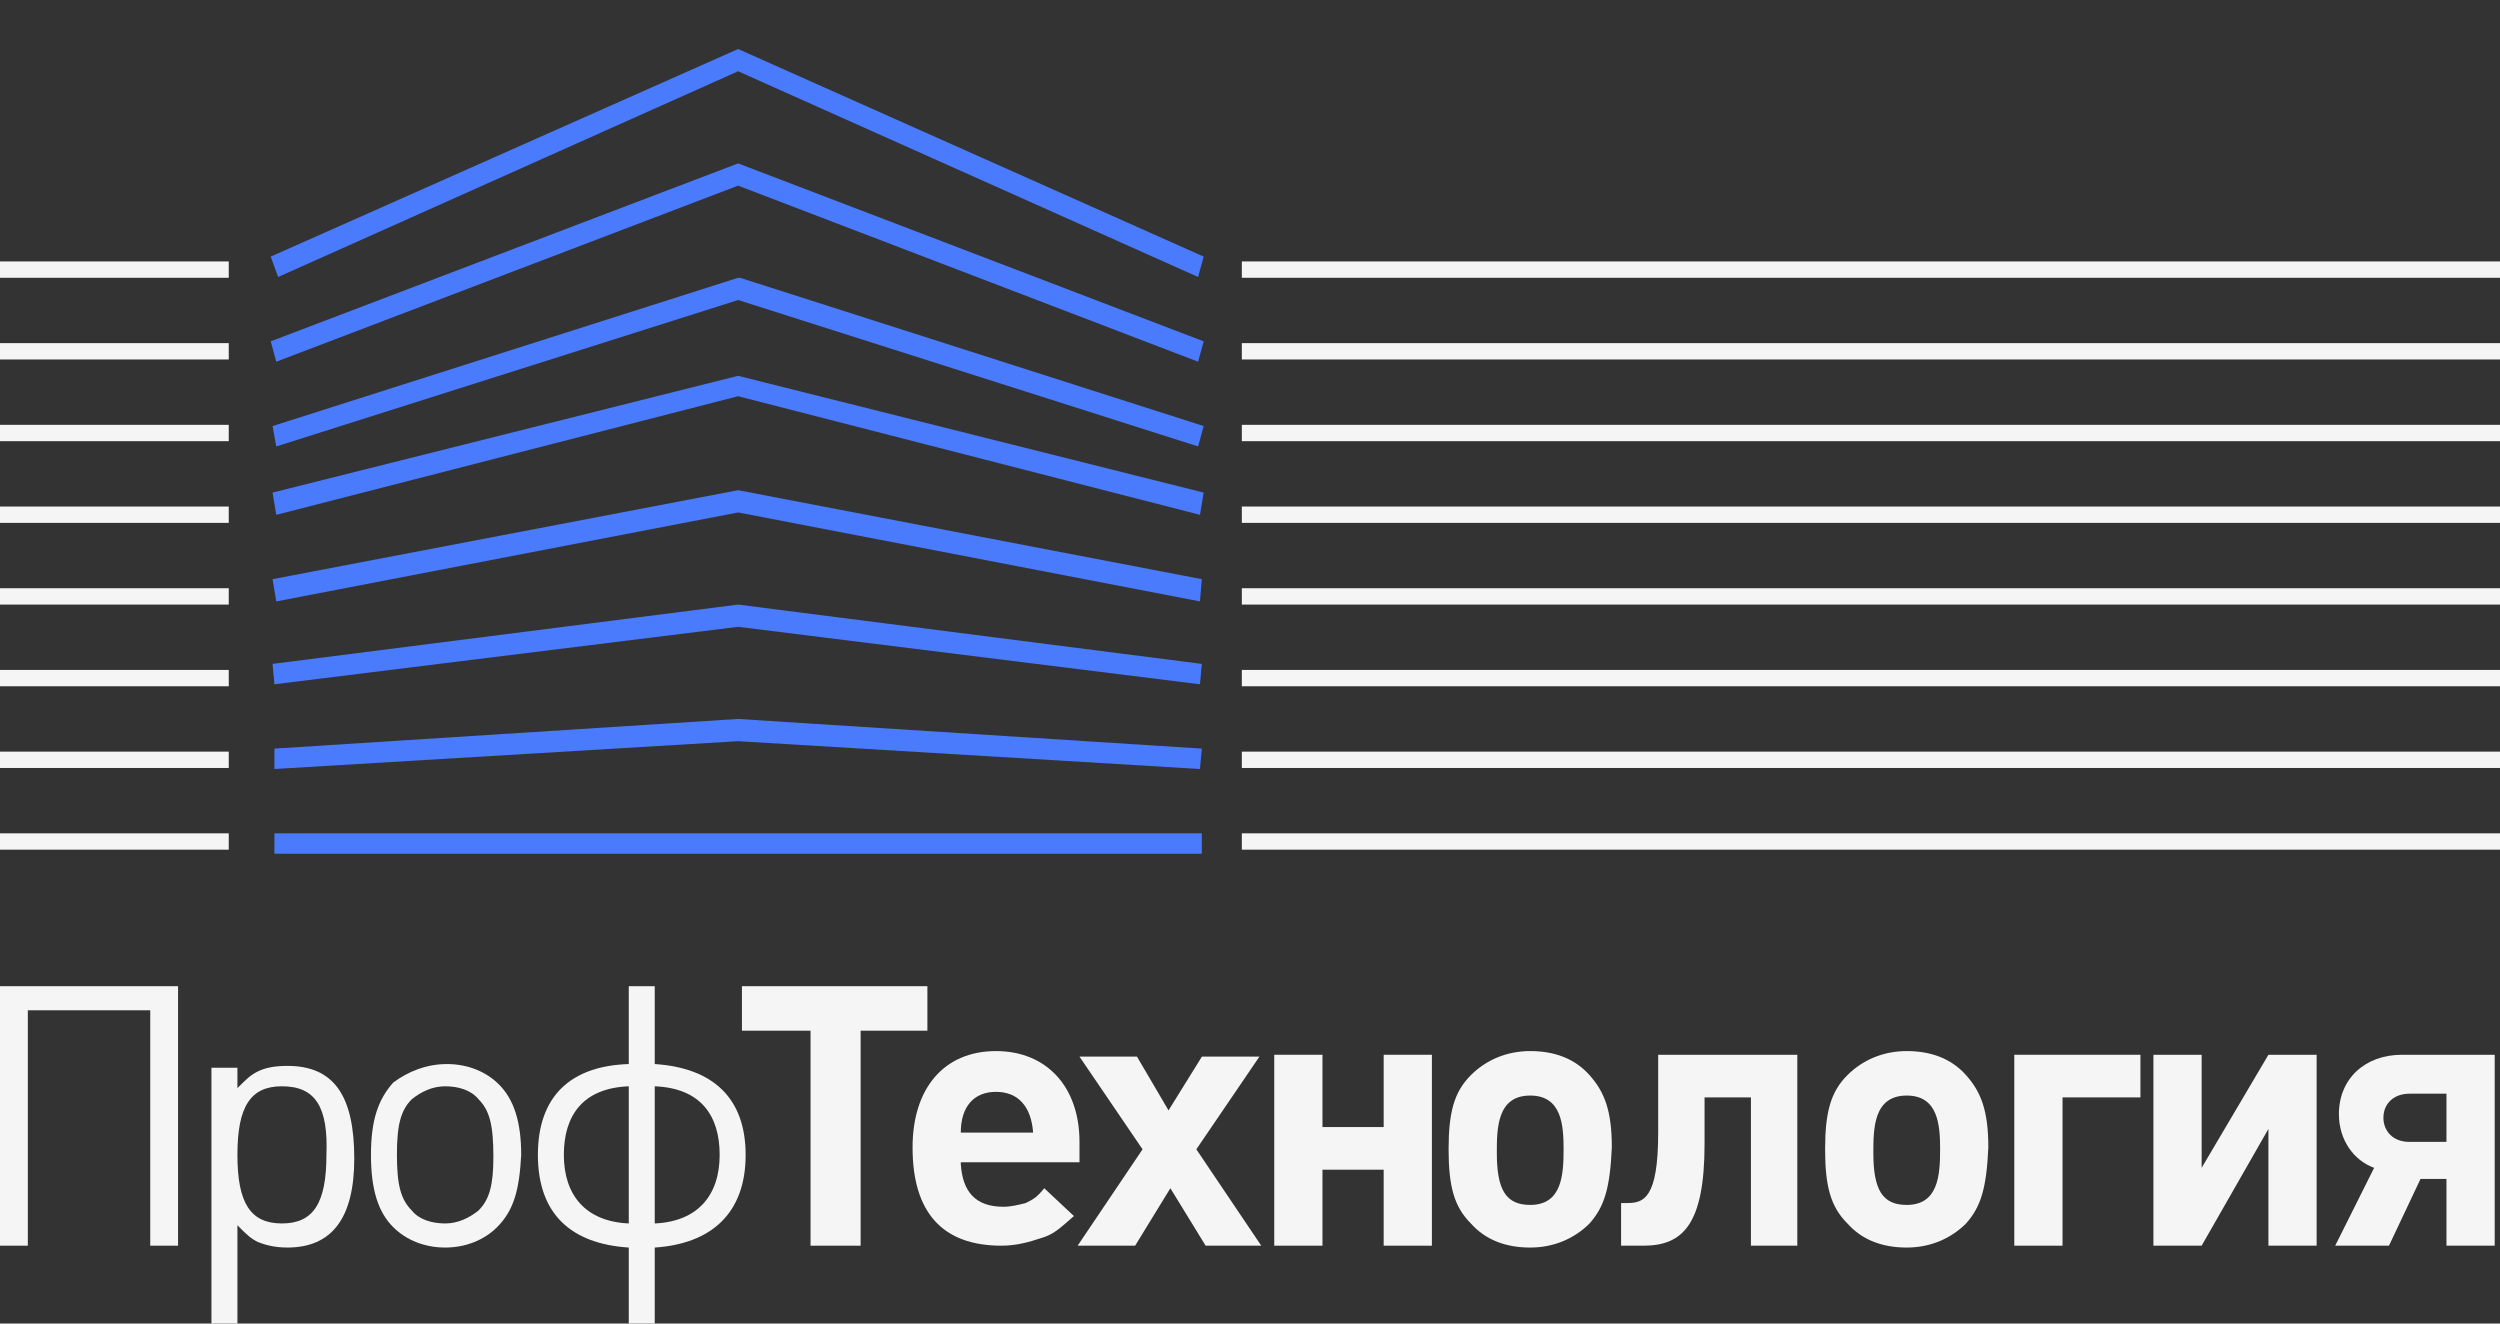
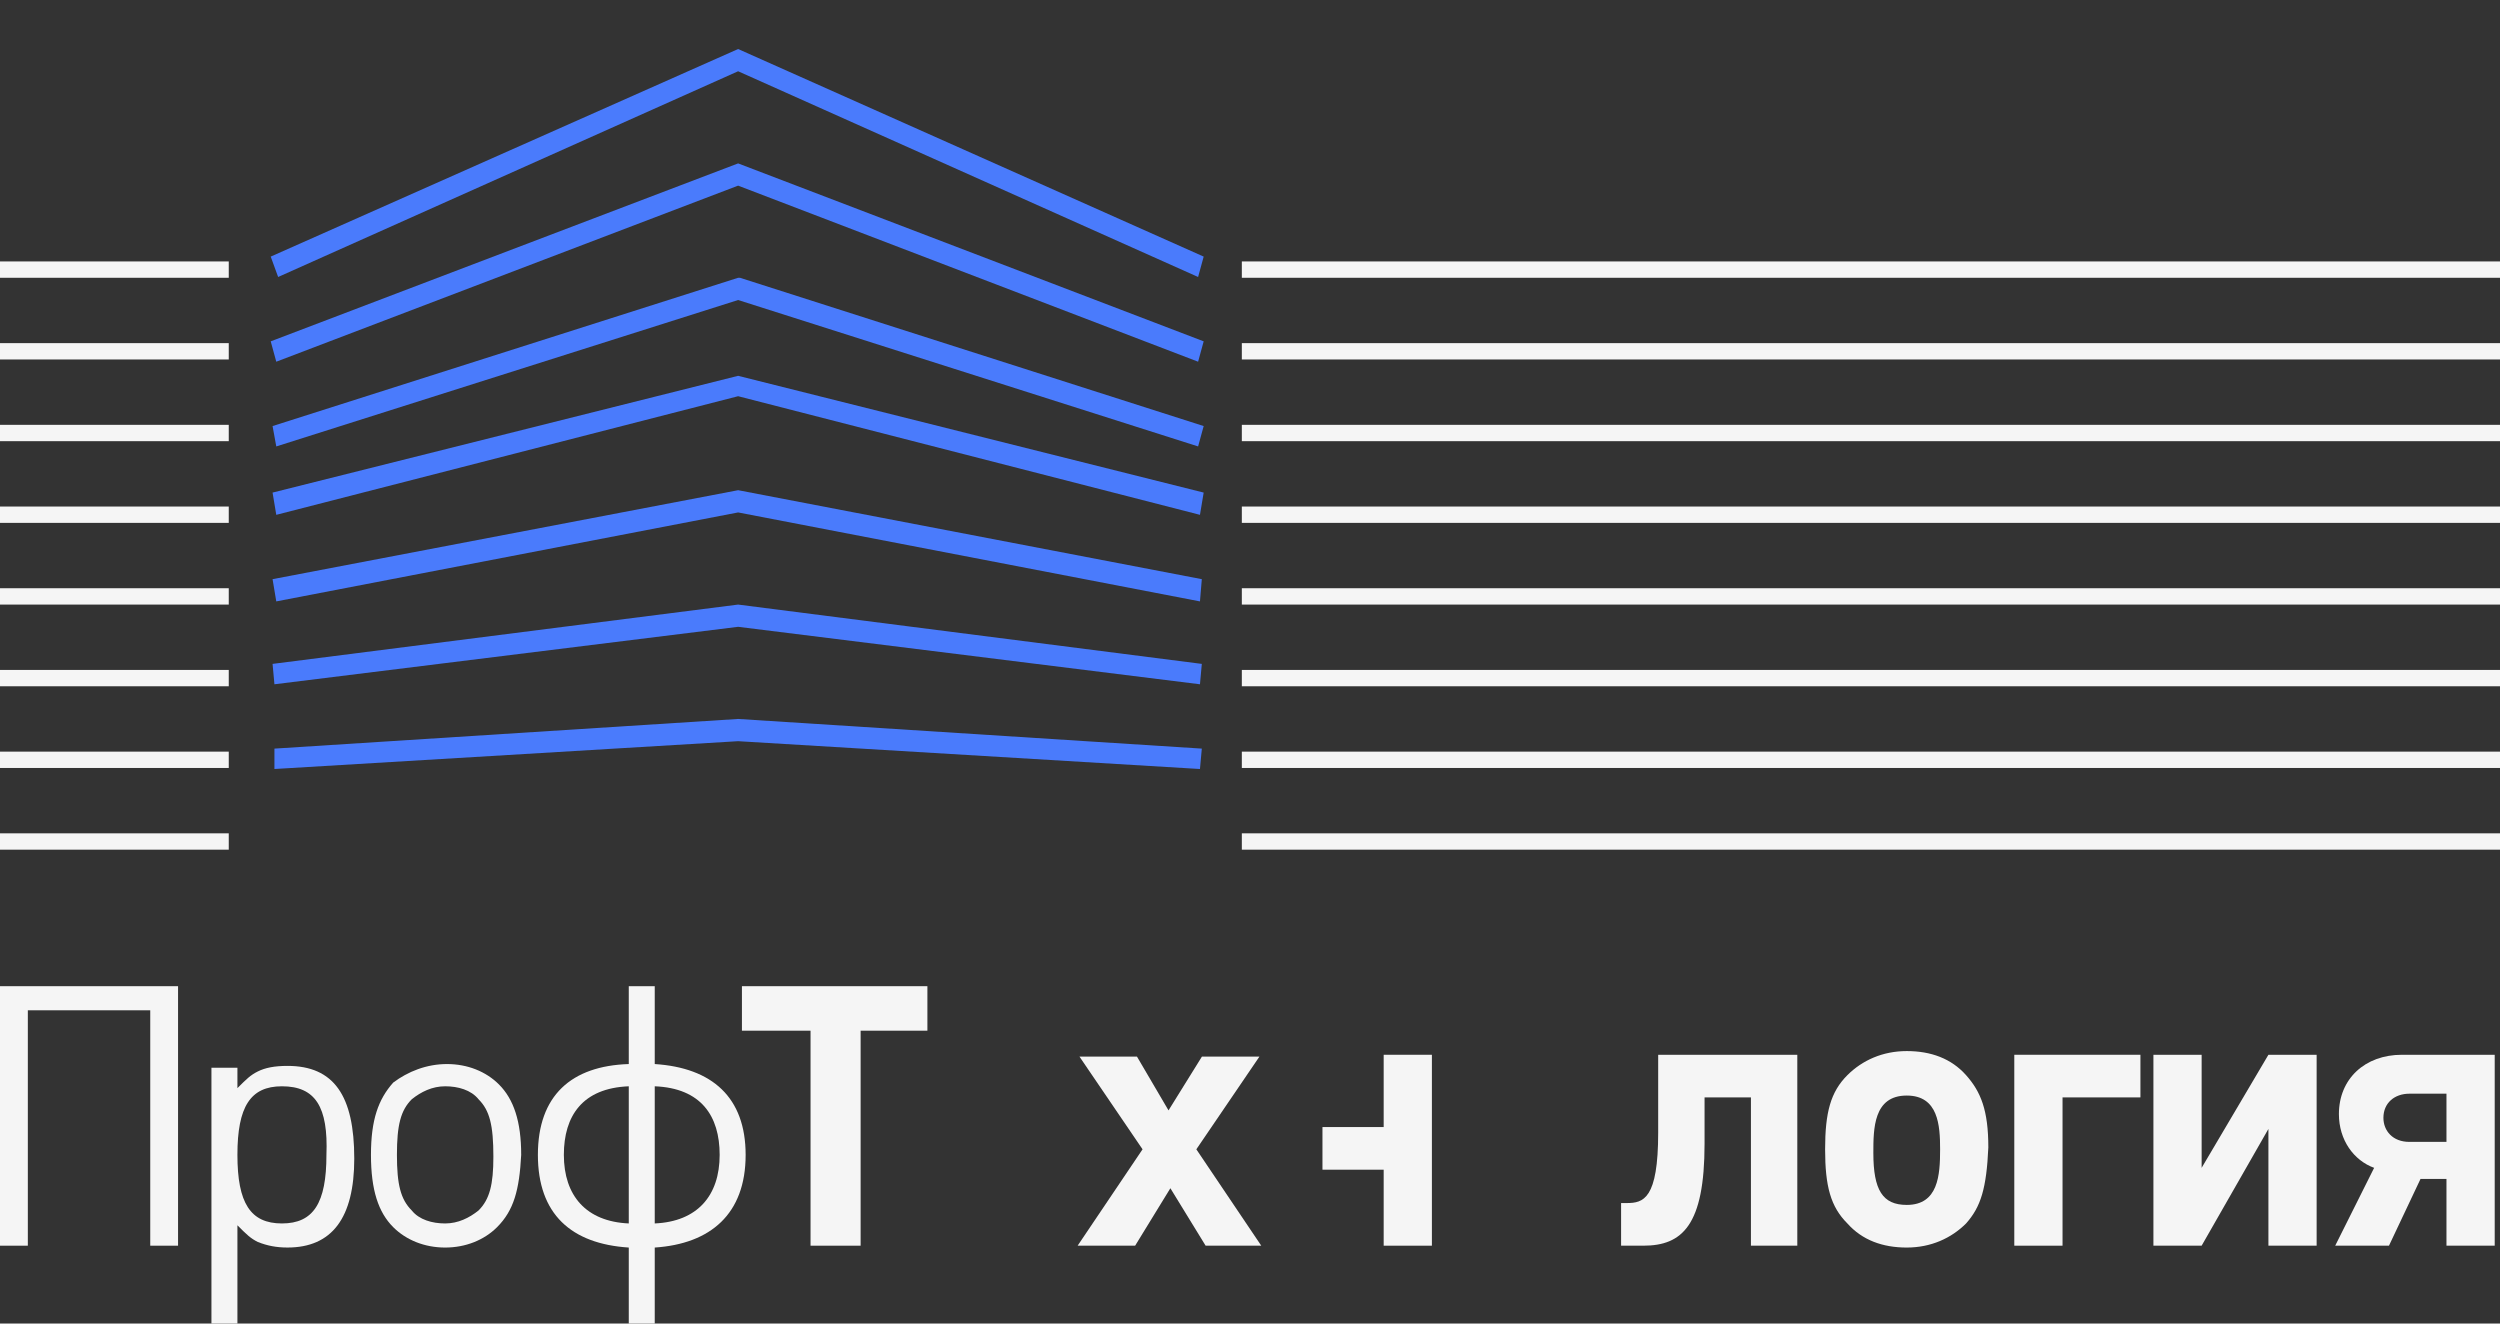
<svg xmlns="http://www.w3.org/2000/svg" width="153" height="81" viewBox="0 0 153 81" fill="none">
  <rect x="0" y="0" width="153" height="81" fill="#333333" stroke="none" />
  <g clip-path="url(#clip0_607_119)">
    <path d="M9.195 76.236V61.83H1.703V76.236H0V60.355H10.897V76.236H9.195Z" fill="#F5F5F5" />
    <path d="M17.595 76.349C16.913 76.349 16.346 76.236 15.778 76.009C15.324 75.782 15.097 75.555 14.53 74.988V81.227H12.94V65.346H14.53V66.594C15.097 66.027 15.324 65.8 15.778 65.573C16.232 65.346 16.8 65.233 17.595 65.233C20.432 65.233 21.681 67.048 21.681 70.905C21.681 74.534 20.319 76.349 17.595 76.349ZM17.254 66.481C15.324 66.481 14.53 67.728 14.53 70.678C14.53 73.627 15.324 74.875 17.254 74.875C19.184 74.875 19.978 73.627 19.978 70.678C20.092 67.728 19.297 66.481 17.254 66.481Z" fill="#F5F5F5" />
    <path d="M30.422 75.102C29.627 75.896 28.492 76.35 27.243 76.35C25.994 76.35 24.859 75.896 24.065 75.102C23.157 74.194 22.703 72.833 22.703 70.678C22.703 68.523 23.157 67.275 24.065 66.254C24.973 65.573 26.108 65.12 27.357 65.12C28.605 65.12 29.741 65.573 30.535 66.367C31.443 67.275 31.897 68.636 31.897 70.678C31.784 72.833 31.443 74.081 30.422 75.102ZM29.286 67.275C28.832 66.708 28.038 66.481 27.243 66.481C26.449 66.481 25.767 66.821 25.2 67.275C24.519 67.956 24.292 68.863 24.292 70.678C24.292 72.493 24.519 73.4 25.2 74.081C25.654 74.648 26.449 74.875 27.243 74.875C28.038 74.875 28.719 74.535 29.286 74.081C29.968 73.4 30.195 72.493 30.195 70.791C30.195 68.863 29.968 67.956 29.286 67.275Z" fill="#F5F5F5" />
    <path d="M40.07 76.35V81.114H38.481V76.35C34.962 76.123 32.919 74.308 32.919 70.678C32.919 67.048 34.962 65.233 38.481 65.12V60.355H40.07V65.12C43.589 65.347 45.633 67.161 45.633 70.678C45.633 74.308 43.476 76.123 40.07 76.35ZM38.481 66.481C35.643 66.594 34.508 68.296 34.508 70.678C34.508 73.173 35.87 74.761 38.481 74.875V66.481ZM40.07 66.481V74.875C42.681 74.761 44.043 73.173 44.043 70.678C44.043 68.296 42.908 66.594 40.07 66.481Z" fill="#F5F5F5" />
    <path d="M52.67 63.078V76.236H49.605V63.078H45.406V60.355H56.757V63.078H52.67Z" fill="#F5F5F5" />
-     <path d="M58.8 71.245C58.913 72.947 59.708 73.854 61.411 73.854C61.865 73.854 62.319 73.741 62.773 73.627C63.227 73.4 63.454 73.287 63.908 72.72L65.724 74.421C64.816 75.215 64.476 75.555 63.681 75.782C63 76.009 62.205 76.236 61.297 76.236C57.665 76.236 55.849 74.194 55.849 70.224C55.849 66.594 57.778 64.326 60.957 64.326C64.022 64.326 66.065 66.481 66.065 69.884V71.132H58.8V71.245ZM60.957 66.821C59.595 66.821 58.8 67.729 58.8 69.317H63.227C63.114 67.729 62.319 66.821 60.957 66.821Z" fill="#F5F5F5" />
    <path d="M73.784 76.236L71.627 72.72L69.47 76.236H65.951L69.924 70.338L66.065 64.666H69.584L71.513 67.956L73.557 64.666H77.076L73.216 70.338L77.189 76.236H73.784Z" fill="#F5F5F5" />
-     <path d="M84.681 76.236V71.585H80.935V76.236H77.984V64.552H80.935V68.976H84.681V64.552H87.632V76.236H84.681Z" fill="#F5F5F5" />
-     <path d="M97.281 74.875C96.373 75.782 95.125 76.35 93.649 76.35C92.173 76.35 90.925 75.896 90.016 74.875C88.995 73.854 88.654 72.606 88.654 70.338C88.654 68.069 88.995 66.821 90.016 65.8C90.925 64.893 92.173 64.326 93.649 64.326C95.125 64.326 96.373 64.779 97.281 65.8C98.189 66.821 98.644 67.956 98.644 70.224C98.53 72.72 98.189 73.854 97.281 74.875ZM93.649 67.048C91.606 67.048 91.606 69.09 91.606 70.564C91.606 72.833 92.173 73.741 93.649 73.741C95.579 73.741 95.692 71.926 95.692 70.338C95.692 68.863 95.579 67.048 93.649 67.048Z" fill="#F5F5F5" />
+     <path d="M84.681 76.236V71.585H80.935V76.236V64.552H80.935V68.976H84.681V64.552H87.632V76.236H84.681Z" fill="#F5F5F5" />
    <path d="M107.157 76.236V67.161H104.319V69.997C104.319 74.988 102.957 76.236 100.573 76.236H99.211V73.627H99.552C100.573 73.627 101.481 73.4 101.481 69.316V64.552H109.995V76.236H107.157Z" fill="#F5F5F5" />
    <path d="M120.324 74.875C119.416 75.782 118.168 76.35 116.692 76.35C115.216 76.35 113.968 75.896 113.059 74.875C112.038 73.854 111.697 72.606 111.697 70.338C111.697 68.069 112.038 66.821 113.059 65.8C113.968 64.893 115.216 64.326 116.692 64.326C118.168 64.326 119.416 64.779 120.324 65.8C121.232 66.821 121.686 67.956 121.686 70.224C121.573 72.72 121.232 73.854 120.324 74.875ZM116.692 67.048C114.649 67.048 114.649 69.09 114.649 70.564C114.649 72.833 115.216 73.741 116.692 73.741C118.622 73.741 118.735 71.926 118.735 70.338C118.735 68.863 118.622 67.048 116.692 67.048Z" fill="#F5F5F5" />
    <path d="M126.227 67.161V76.236H123.275V64.552H130.994V67.161H126.227Z" fill="#F5F5F5" />
    <path d="M138.827 76.236V69.09L134.74 76.236H131.789V64.552H134.74V71.472L138.827 64.552H141.778V76.236H138.827Z" fill="#F5F5F5" />
    <path d="M142.914 76.236L145.297 71.472C144.049 71.018 143.141 69.77 143.141 68.182C143.141 66.027 144.73 64.552 147 64.552H152.676V76.236H149.724V72.152H148.135L146.205 76.236H142.914ZM149.724 66.934H147.454C146.546 66.934 145.865 67.501 145.865 68.409C145.865 69.203 146.432 69.884 147.454 69.884H149.724V66.934Z" fill="#F5F5F5" />
    <path d="M73.324 16.952L45.173 4.361L17.022 16.952L16.568 15.704L45.173 3L73.665 15.704L73.324 16.952Z" fill="#4A7BFC" />
    <path d="M73.324 22.137L45.173 11.361L16.908 22.137L16.568 20.89L45.173 10L73.665 20.89L73.324 22.137Z" fill="#4A7BFC" />
    <path d="M73.324 27.322L45.173 18.361L16.908 27.322L16.681 26.075L45.173 17H45.287L73.665 26.075L73.324 27.322Z" fill="#4A7BFC" />
    <path d="M73.438 31.508L45.173 24.248L16.908 31.508L16.681 30.146L45.173 23L73.665 30.146L73.438 31.508Z" fill="#4A7BFC" />
    <path d="M73.438 36.806L45.173 31.361L16.908 36.806L16.681 35.445L45.173 30L73.551 35.445L73.438 36.806Z" fill="#4A7BFC" />
    <path d="M73.438 41.878L45.173 38.361L16.795 41.878L16.681 40.63L45.173 37L73.551 40.63L73.438 41.878Z" fill="#4A7BFC" />
    <path d="M73.438 47.063L45.173 45.361L16.795 47.063V45.815L45.173 44L73.551 45.815L73.438 47.063Z" fill="#4A7BFC" />
-     <path d="M73.551 51H16.795V52.248H73.551V51Z" fill="#4A7BFC" />
    <path d="M184 16H76V17H184V16Z" fill="#F5F5F5" />
    <path d="M14 16H-94V17H14V16Z" fill="#F5F5F5" />
    <path d="M184 21H76V22H184V21Z" fill="#F5F5F5" />
    <path d="M14 21H-94V22H14V21Z" fill="#F5F5F5" />
    <path d="M184 31H76V32H184V31Z" fill="#F5F5F5" />
    <path d="M14 31H-94V32H14V31Z" fill="#F5F5F5" />
    <path d="M184 36H76V37H184V36Z" fill="#F5F5F5" />
    <path d="M14 36H-94V37H14V36Z" fill="#F5F5F5" />
    <path d="M184 41H76V42H184V41Z" fill="#F5F5F5" />
    <path d="M14 41H-94V42H14V41Z" fill="#F5F5F5" />
    <path d="M184 46H76V47H184V46Z" fill="#F5F5F5" />
    <path d="M14 46H-94V47H14V46Z" fill="#F5F5F5" />
    <path d="M184 26H76V27H184V26Z" fill="#F5F5F5" />
    <path d="M14 26H-94V27H14V26Z" fill="#F5F5F5" />
    <path d="M184 51H76V52H184V51Z" fill="#F5F5F5" />
    <path d="M14 51H-94V52H14V51Z" fill="#F5F5F5" />
  </g>
  <defs>
    <clipPath id="clip0_607_119">
      <rect width="153" height="81" fill="white" />
    </clipPath>
  </defs>
</svg>